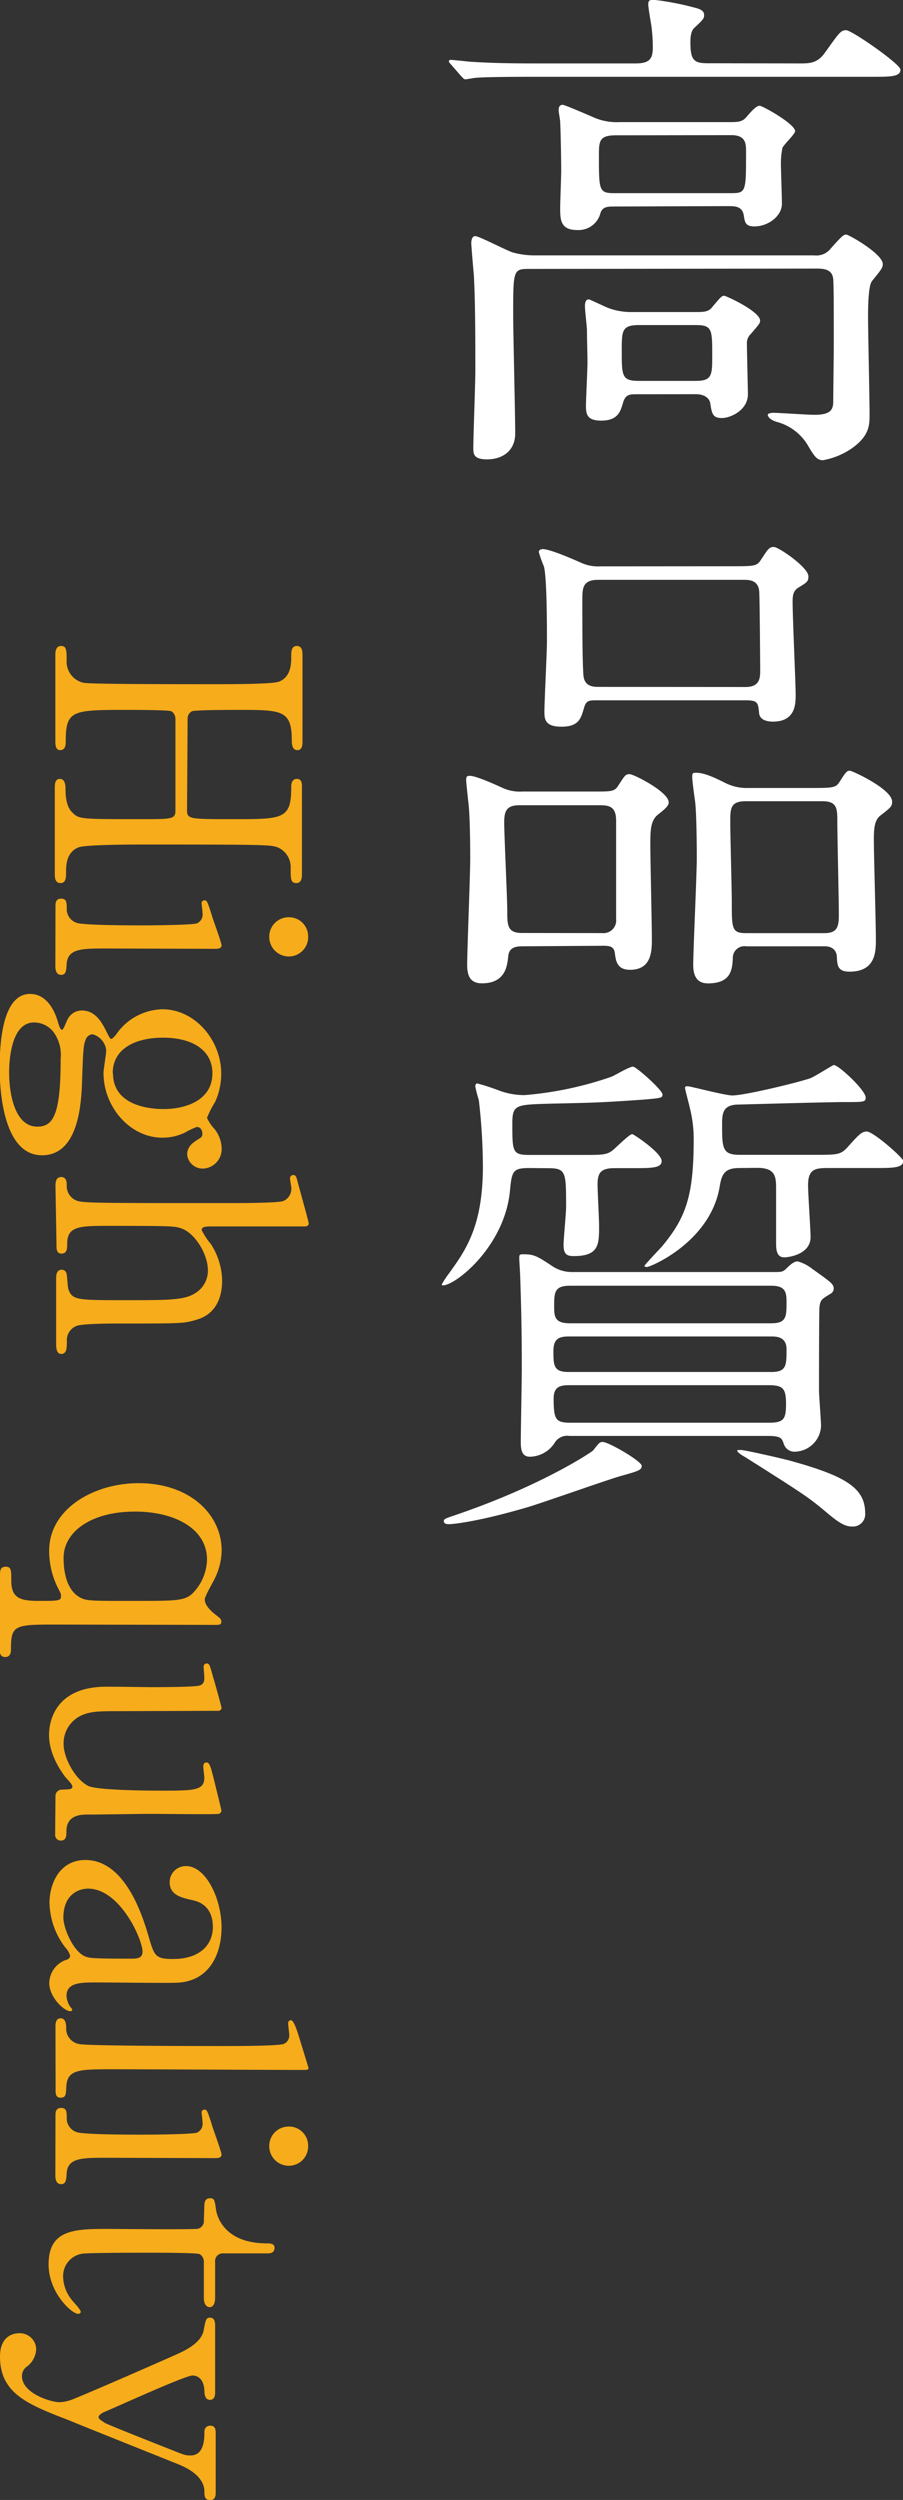
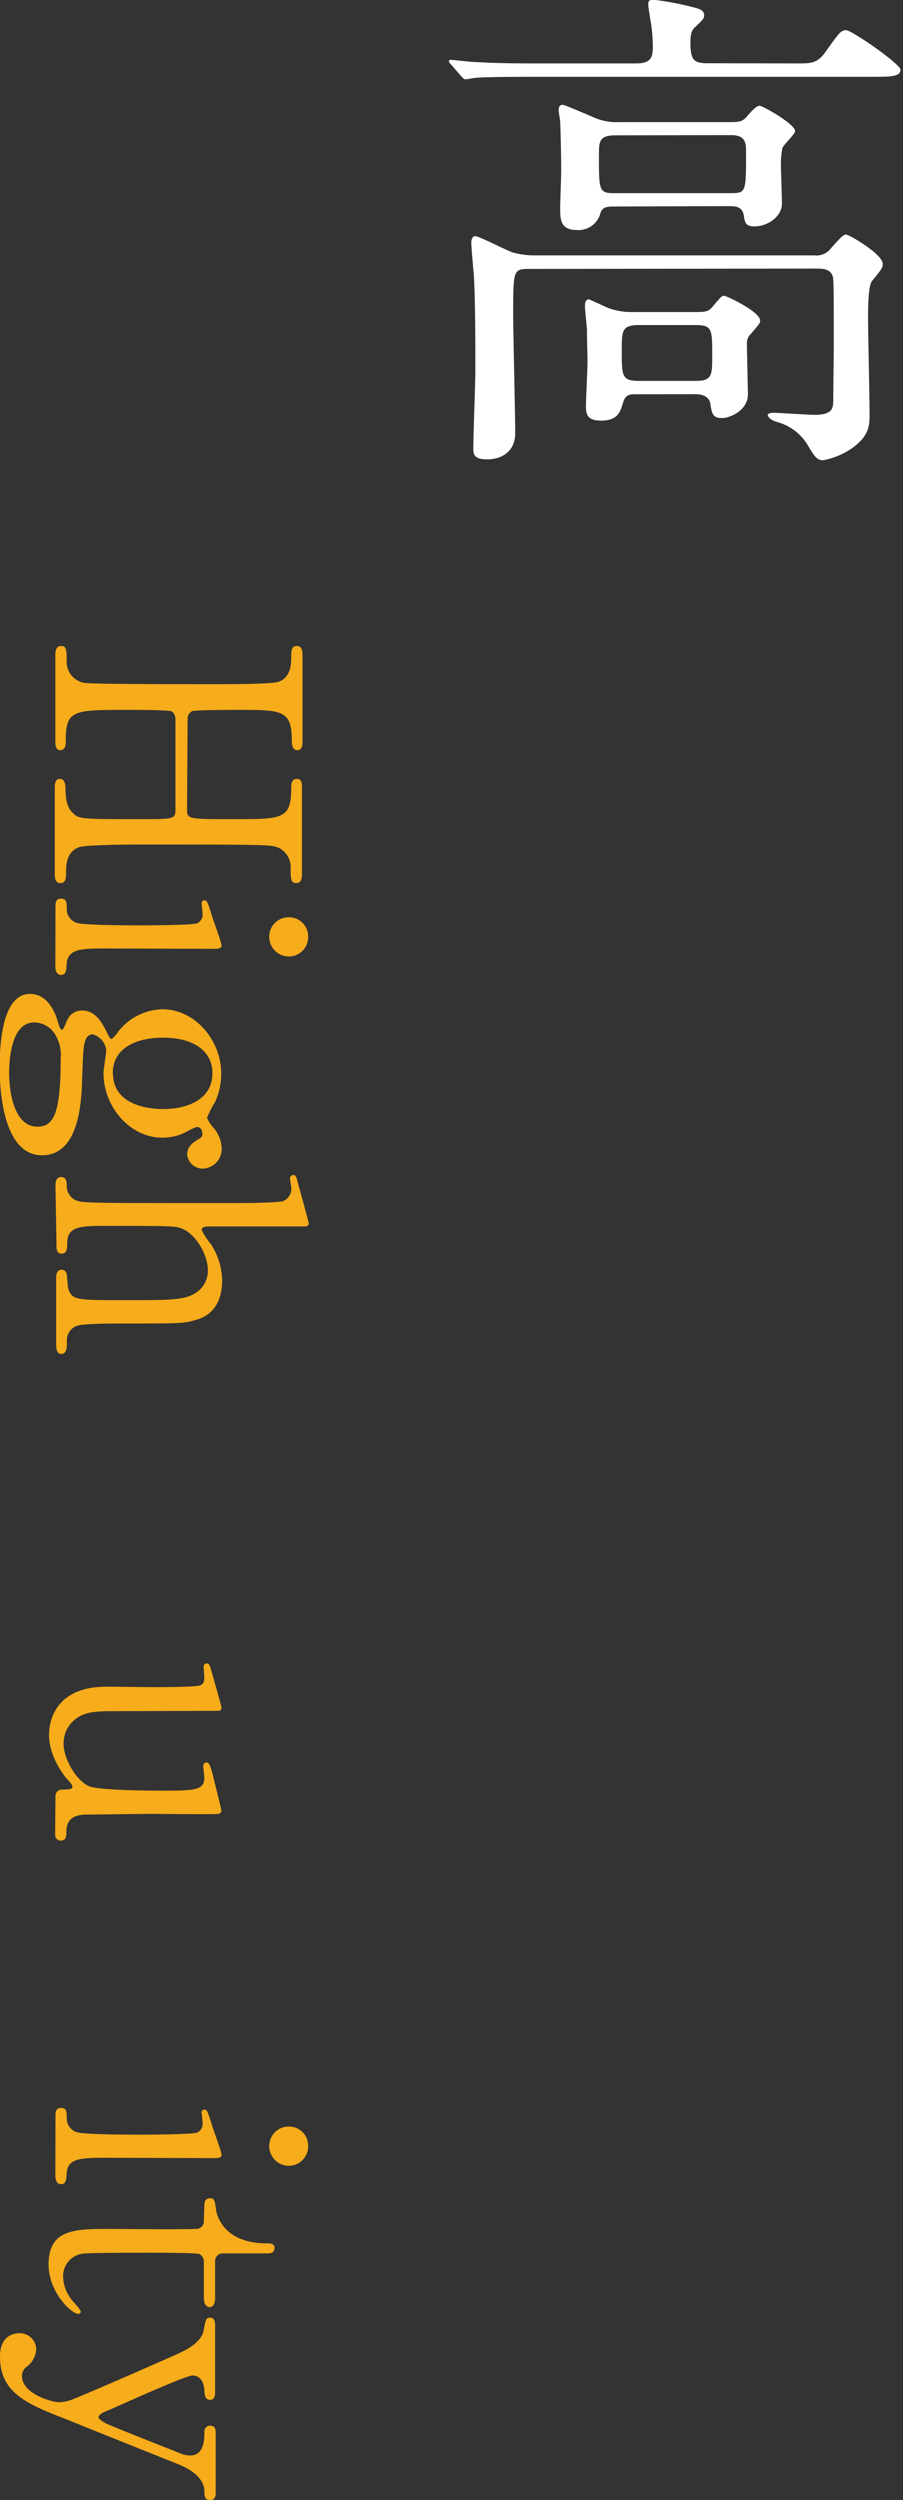
<svg xmlns="http://www.w3.org/2000/svg" viewBox="0 0 160.18 443.44">
  <rect x="0" y="0" width="160.18" height="443.44" fill="#333333" stroke="none" />
  <defs>
    <style>.cls-1{fill:#fff;}.cls-2{fill:#f6ac1b;}</style>
  </defs>
  <g id="レイヤー_2" data-name="レイヤー 2">
    <g id="レイヤー_2-2" data-name="レイヤー 2">
      <path class="cls-1" d="M141.82,11.25c1.8,0,3.15,0,4.5-1.89,2.52-3.51,2.79-4,3.78-4s9.63,6,9.63,7c0,1.26-1.8,1.26-4.86,1.26h-59c-7.92,0-10.53.09-11.43.18-.27,0-1.62.27-1.89.27s-.45-.27-.81-.63L80,11.43c-.36-.36-.36-.45-.36-.54a.24.24,0,0,1,.27-.27c.63,0,3.42.36,4,.36,4.41.27,8.19.27,12.42.27h16.47c2.7,0,3-1.08,3-3a29.8,29.8,0,0,0-.27-3.78c-.09-.54-.54-3.15-.54-3.69,0-.72.27-.81,1-.81a49,49,0,0,1,6.75,1.26c1,.27,2.16.45,2.16,1.44,0,.63-.18.81-1.71,2.25-.72.63-.72,2-.72,2.61,0,3.15.63,3.69,3.06,3.69Zm-48,36.45c-2.79,0-2.79.27-2.79,8.19,0,3,.36,17.64.36,21,0,3-2.16,4.59-5,4.59-2.43,0-2.43-1-2.43-2.07,0-2,.36-11.43.36-13.59,0-5,0-12.42-.27-17.1-.09-.9-.45-5.13-.45-5.58s.09-1.26.72-1.26,5.49,2.52,6.57,2.88a14.24,14.24,0,0,0,3.87.54h49.68a3.21,3.21,0,0,0,2.88-1.17c2.07-2.34,2.34-2.52,2.79-2.52s6.48,3.42,6.48,5.22c0,.63-.18.9-1.89,3-.72.81-.72,5.13-.72,6.48,0,2.43.27,14.4.27,17.1,0,2,0,3.87-3.15,6.12A13.13,13.13,0,0,1,146,81.63c-1.08,0-1.53-.63-2.79-2.79a9.14,9.14,0,0,0-5.4-4c-1.26-.36-1.62-1-1.62-1.26s.63-.36,1-.36c.9,0,6.12.36,7.29.36,3.33,0,3.33-1.26,3.33-2.79,0-1.35.09-8,.09-9.54,0-6.39,0-10.35-.09-11.61-.09-2-1.89-2-3.06-2Zm15.21-11.07c-1.17,0-2.16,0-2.52,1.17a4,4,0,0,1-4.14,3c-3,0-3-1.89-3-4,0-.9.18-5.49.18-6.48,0-2.16-.09-6.75-.18-8.73,0-.27-.27-1.71-.27-2s0-1,.72-1c.36,0,4.68,1.89,5.13,2.07a10.16,10.16,0,0,0,4.95,1h19.8c1.53,0,2.07-.18,2.7-.9,1-1.17,1.8-2,2.34-2s6.3,3.24,6.3,4.5c0,.54-2.07,2.43-2.25,3a13.74,13.74,0,0,0-.27,2.7c0,1,.18,6,.18,7.2,0,2.16-2.43,4-4.86,4-1.53,0-1.71-.63-1.89-1.89-.27-1.71-1.53-1.71-2.88-1.71Zm4,33.3c-1.35,0-2.07,0-2.52,1.53s-.9,3.15-3.87,3.15c-2.52,0-2.7-1.17-2.7-2.61,0-1.08.27-6.48.27-7.65,0-1.8-.09-3.78-.09-5.76,0-.54-.36-3.6-.36-4.23s.09-1.26.72-1.26c.09,0,3.15,1.44,3.42,1.53a11.52,11.52,0,0,0,4.23.72h11.52c1.62,0,2.16-.18,2.79-1,1.44-1.71,1.62-1.89,2-1.89s6.39,2.79,6.39,4.41c0,.45-.09.54-1.62,2.34a2.25,2.25,0,0,0-.72,1.8c0,.81.18,8.46.18,8.91,0,2.88-3.15,4.23-4.59,4.23-1.62,0-1.8-.72-2.07-2.52-.09-.81-.81-1.71-2.61-1.71ZM109.24,24c-3,0-3,1.08-3,3.69,0,5.94,0,6.57,2.61,6.57h20.79c2.7,0,2.7-.18,2.7-7.29,0-1.44,0-3-2.61-3Zm4.05,33.66c-3,0-3,1.08-3,4.5,0,4.5,0,5.4,3,5.4h10.17c2.88,0,2.88-1.08,2.88-4.5,0-4.59,0-5.4-2.88-5.4Z" />
-       <path class="cls-1" d="M92.86,167.85c-1,0-2.52,0-2.7,1.71s-.45,4.86-4.68,4.86c-2,0-2.61-1.26-2.61-3.24,0-2.7.54-15.84.54-18.81,0-1.08,0-6.66-.27-9.54-.09-.72-.45-4.14-.45-4.41,0-.63.09-.81.63-.81.72,0,2.52.63,5.67,2.07a7.34,7.34,0,0,0,3.69.72h11.61c4.14,0,4.68.09,5.4-1.08,1.17-1.8,1.26-2,2-2s6.93,3.15,6.93,5c0,.72-.9,1.35-2,2.25-1.26,1.08-1.26,2.88-1.26,5.4,0,2.34.27,13.95.27,16.56,0,2.07,0,5.49-3.87,5.49-2.34,0-2.52-1.62-2.7-3s-1.35-1.26-2.52-1.26Zm14-2.34a2.25,2.25,0,0,0,2.43-2.52V145.53c0-2.7-1.53-2.7-3.15-2.7h-14c-2.25,0-2.7,1-2.7,3,0,2.43.54,13.41.54,15.66,0,2.61,0,4,2.61,4Zm22.77-65.07c4.14,0,4.59,0,5.31-1.08,1.35-2.07,1.53-2.34,2.34-2.34s6.12,3.6,6.12,5.22c0,.9-.27,1.08-1.8,2-1,.63-1,1.62-1,2.61,0,2.61.54,14.58.54,16.29s0,4.86-4.05,4.86c-.81,0-2.25-.18-2.43-1.44-.18-2-.27-2.34-2.43-2.34H105.73c-1.35,0-1.8.09-2.16,1.44-.54,1.8-.9,3.24-4,3.24-2.88,0-3-1.35-3-2.61,0-1.8.45-10.53.45-12.51,0-2.79,0-11.34-.54-13.32a20.77,20.77,0,0,1-.9-2.52c0-.45.45-.54.72-.54.72,0,2.79.63,7,2.52a7.23,7.23,0,0,0,3.15.54Zm2.61,21.42c2.43,0,2.61-1.44,2.61-2.88,0-.9-.09-13.5-.18-14.13-.18-2-1.89-2-2.7-2H106.09c-2.7,0-2.79,1.44-2.79,3.42,0,4.41,0,10.89.18,13.32.09,2.25,1.8,2.25,2.79,2.25Zm.18,46a2.07,2.07,0,0,0-2.43,2.07c-.09,2-.27,4.5-4.41,4.5-1.89,0-2.61-1.26-2.61-3.24,0-2.7.63-15.93.63-19,0-.72,0-7-.27-9.81-.09-.63-.54-3.87-.54-4.59s.18-.72.72-.72c1.44,0,3.33.9,5.13,1.8a8.52,8.52,0,0,0,4.14.9h10.8c4.23,0,4.68,0,5.4-1.17,1.08-1.71,1.26-1.89,1.8-1.89.36,0,7.47,3.24,7.47,5.49,0,.81-.18,1-2.16,2.52-1.08.9-1.08,2.7-1.08,4.41,0,2.52.36,14.76.36,17.46,0,2.16,0,5.76-4.68,5.76-2.16,0-2.16-1.17-2.25-2.7,0-.18-.09-1.8-2.16-1.8Zm-.18-25.74c-2.7,0-2.7,1.35-2.7,3.69s.27,12.06.27,14.13c0,4.86,0,5.58,2.61,5.58h13.77c2.25,0,2.61-1,2.61-3.24,0-2.61-.27-14.13-.27-16.47s0-3.69-2.61-3.69Z" />
-       <path class="cls-1" d="M93.94,207.18c-3.06,0-3.15.54-3.51,4.32C89.35,221.22,80.8,228,78.55,228a.19.19,0,0,1-.18-.18,15,15,0,0,1,1.17-1.8c3.06-4.23,6.12-8.46,6.12-19.17a104.78,104.78,0,0,0-.72-11.7,24.13,24.13,0,0,1-.63-2.43c0-.27.09-.54.36-.54a38.53,38.53,0,0,1,3.87,1.26,12.89,12.89,0,0,0,4.5.81A62.2,62.2,0,0,0,108.43,191c.54-.18,3.15-1.8,3.87-1.8.54,0,5.22,4.14,5.22,4.95,0,.63-.36.63-3.42.9-7.74.54-8.64.54-16.74.72-5.85.18-6.48.18-6.48,3.51,0,5,0,5.58,3,5.58h9.63c4,0,4.41,0,5.94-1.53.54-.45,2.25-2.16,2.7-2.16.27,0,5.22,3.33,5.22,4.77,0,1.26-1.8,1.26-5,1.26H109c-2.61,0-3,1-3,3,0,1.08.27,6.12.27,7.2,0,3.33,0,5.4-4.5,5.4-1.17,0-1.8-.27-1.8-2,0-1,.45-5.67.45-6.66,0-6.21,0-6.93-3.15-6.93ZM113.83,260c0,.72-.45.9-3.69,1.8-2.25.63-13.68,4.68-16.38,5.49-8.19,2.43-13.05,3.06-14.13,3.06-.27,0-.9,0-.9-.54,0-.36.18-.45,2.34-1.17,15.21-5.22,23.85-11.07,24.12-11.34,1.08-1.35,1.17-1.53,1.71-1.53C108,255.78,113.83,259.2,113.83,260ZM101,254.7a2.58,2.58,0,0,0-2.52,1.08A5.34,5.34,0,0,1,94,258.39c-1.35,0-1.62-1.08-1.62-2.61,0-1.8.18-11,.18-13.05,0-8.46-.18-12.87-.27-15.93,0-.54-.18-3.24-.18-3.6,0-.72.09-.72.81-.72,1.8,0,2.43.36,5,2.07a6.28,6.28,0,0,0,3.69,1.08H137.5c1.26,0,1.44-.09,2-.63s1.26-1.26,2-1.26a7.26,7.26,0,0,1,2.61,1.35c3.42,2.43,3.78,2.7,3.78,3.51a1.07,1.07,0,0,1-.45.81c-1.62,1-1.89,1.08-2.07,2.34-.09.63-.09,13.14-.09,14.85,0,.9.36,5.4.36,6.39a4.76,4.76,0,0,1-4.5,4.5,2,2,0,0,1-2.07-1.26c-.36-1.08-.45-1.53-2.88-1.53Zm35.82-11.34c2.7,0,2.7-1.17,2.7-4.05,0-2.25-1.89-2.25-2.7-2.25H100.87c-1.62,0-2.7.36-2.7,2.52,0,2.61,0,3.78,2.7,3.78Zm-35.55,2.34c-1.53,0-3.06,0-3.06,2.34,0,3.87.36,4.32,3.15,4.32h34.92c2.7,0,3.15-.54,3.15-3.33s-.54-3.33-3.15-3.33Zm-.18-17.64c-2.7,0-2.79,1.17-2.79,3.51,0,1.89,0,3.15,2.79,3.15h35.73c2.7,0,2.7-1.17,2.7-3.87,0-1.71-.27-2.79-2.7-2.79Zm30.06-20.88c-2.61,0-3.15,1.08-3.51,3.42-1.71,9.72-12.24,14.13-12.87,14.13-.09,0-.45,0-.45-.18s2.7-3,3.15-3.51c4.14-5,5.58-8.82,5.58-18.81a22.18,22.18,0,0,0-.72-5.85c-.09-.54-.81-3.06-.81-3.42s.36-.27.54-.27c.45,0,6.57,1.62,7.83,1.62,2.16,0,11.52-2.25,13.86-3.06.72-.27,4-2.34,4.14-2.34.9,0,5.67,4.5,5.67,5.76,0,.81-.36.81-3.6.81s-18.81.45-19.35.45c-2.34.18-2.52,1.53-2.52,3.42,0,4.23,0,5.49,3.06,5.49h13.41c4.14,0,4.59,0,5.94-1.53,1.71-1.89,2.34-2.61,3.24-2.61,1.17,0,6.48,4.68,6.48,5.22,0,1.26-1.89,1.26-5,1.26h-8.46c-2.25,0-3.42.27-3.42,3.06,0,1.44.45,8.19.45,9.18,0,3-3.69,3.6-4.68,3.6-1.53,0-1.44-1.71-1.44-3v-9c0-2.16,0-3.87-3.33-3.87Zm.18,50c.63,0,6.3,1.26,8.73,1.89,10.17,2.79,13.41,4.95,13.41,9.36a2.18,2.18,0,0,1-2.34,2.34c-1.08,0-2.07-.45-4.32-2.34-3.33-2.79-3.69-3.06-14.67-10-.36-.18-1.35-.81-1.35-1.08S131,257.22,131.29,257.22Z" />
      <path class="cls-2" d="M33.18,143.68c0,1.62.36,1.62,8.28,1.62,8.7,0,10.2,0,10.2-5.58,0-.48,0-1.56,1-1.56s.9,1.08.9,1.62v15.3c0,.42,0,1.56-1,1.56s-1-.78-1-2.64a3.81,3.81,0,0,0-2.22-3.66c-1.26-.48-1.44-.54-23.16-.54-2.28,0-10.8,0-12.18.48-2.28.84-2.28,3.3-2.28,4.44,0,.9,0,1.92-1,1.92s-1-1.14-1-1.56v-15.3c0-.6,0-1.62.9-1.62s1,1.08,1,1.74c0,1.62.24,3.3,1.2,4.2,1.2,1.2,1.26,1.2,12.24,1.2,5.58,0,6.06,0,6.06-1.62V127.54a1.61,1.61,0,0,0-.72-1.38c-.66-.24-6.6-.24-7.74-.24-9.84,0-11,0-11,5.64,0,.42,0,1.5-1,1.5-.84,0-.84-1.08-.84-1.62v-15.3c0-.36,0-1.56,1-1.56s1,.78,1,2.64a3.81,3.81,0,0,0,3.06,3.9c1.44.24,16,.24,23.7.24,2.16,0,9.48,0,10.8-.42,2.28-.78,2.28-3.3,2.28-4.44,0-.9,0-1.92,1-1.92s1,1.14,1,1.56v15.3c0,.6,0,1.62-.9,1.62s-1-1-1-1.74c0-5.4-1.8-5.4-9.48-5.4-1.08,0-7.68,0-8.22.24a1.45,1.45,0,0,0-.78,1.38Z" />
      <path class="cls-2" d="M9.84,160.78c0-.54,0-1.38,1-1.38s1,.72,1,1.86a2.54,2.54,0,0,0,1.68,2.4c1,.48,9.78.48,11.94.48,1.68,0,8.64-.06,9.48-.36a1.7,1.7,0,0,0,1-1.68c0-.3-.18-1.8-.18-1.86a.5.5,0,0,1,.54-.54c.42,0,.54.3,1.38,3,.24.78,1.62,4.5,1.62,5s-.54.6-1.14.6l-19.26-.06c-4.38,0-6.9,0-7.08,2.76-.06,1.2-.12,1.92-1,1.92s-1-1-1-1.44Zm41.4,1.92a3.39,3.39,0,0,1,3.42,3.48,3.43,3.43,0,0,1-3.42,3.48,3.48,3.48,0,0,1-3.48-3.48A3.44,3.44,0,0,1,51.24,162.7Z" />
      <path class="cls-2" d="M38.16,195.46a17.85,17.85,0,0,0-1.44,2.82A7,7,0,0,0,38,200.2a5.7,5.7,0,0,1,1.32,3.6,3.45,3.45,0,0,1-3.3,3.48,2.76,2.76,0,0,1-2.82-2.46c0-1.56,1.14-2.22,2.1-2.82.54-.3.6-.6.6-.84,0-.48-.18-1.26-1-1.26a13.39,13.39,0,0,0-2.1,1,9.16,9.16,0,0,1-4,.9c-5.7,0-10.44-5.4-10.44-11.52,0-.54.48-3.36.48-4a3.32,3.32,0,0,0-2.4-2.82,1.38,1.38,0,0,0-1.26,1c-.3.78-.42,1.14-.6,6.66-.12,3.9-.36,13.8-7.14,13.8-7.5,0-7.5-13.8-7.5-15.54,0-4.56.54-13.08,5.4-13.08,3.12,0,4.5,3.3,5,5.22.12.36.36,1.14.66,1.14s.78-1.56,1-1.86a2.8,2.8,0,0,1,2.52-1.56c2.1,0,3.3,1.56,4.32,3.66.36.72.66,1.38.9,1.38s1-.9,1.2-1.26a10.24,10.24,0,0,1,7.86-4c5.82,0,10.44,5.52,10.44,11.4A12.08,12.08,0,0,1,38.16,195.46ZM1.62,190.24c0,3.78,1,9.6,5,9.6,2.88,0,4.14-2.22,4.14-12.06a6.87,6.87,0,0,0-1-4.32,4.36,4.36,0,0,0-3.72-2.1C1.8,181.36,1.62,188.68,1.62,190.24Zm18.42.12c0,6.36,7.92,6.36,9,6.36,3.72,0,8.64-1.44,8.64-6.36,0-3.6-2.88-6.3-8.82-6.3C24.36,184.06,20,185.8,20,190.36Z" />
      <path class="cls-2" d="M9.84,210.4c0-.48,0-1.62,1-1.62s1,1,1,1.5a2.75,2.75,0,0,0,1.8,2.7c1.2.42,3.78.42,27,.42,1.8,0,8.52,0,9.6-.36a2.37,2.37,0,0,0,1.44-2.28c0-.24-.24-1.5-.24-1.74a.6.6,0,0,1,.6-.6c.42,0,.54.36.72,1.08s2,7.2,2,7.5-.18.54-.66.54-13.74,0-16.32,0c-1.26,0-2,0-2,.66a12.43,12.43,0,0,0,1.62,2.46,12.19,12.19,0,0,1,2,6.48c0,4.14-2,6.18-4.38,6.9s-2.58.72-13.14.72c-1.8,0-7.2,0-8.28.42a2.72,2.72,0,0,0-1.74,2.7c0,1.14,0,2.28-1,2.28-.84,0-.9-1.08-.9-1.8V226.84c0-.54,0-1.62,1-1.62a.88.88,0,0,1,.84.66c.12.36.18,2.46.36,2.88.72,1.86,1.56,1.86,10.2,1.86,7.62,0,10.38,0,12.3-1.26a4.67,4.67,0,0,0,2.22-4c0-2.94-2.34-6.72-4.8-7.5-1.14-.36-1.26-.42-12.72-.42-5.1,0-7.44,0-7.44,3.12,0,.84,0,1.8-1,1.8s-.9-1.08-.9-1.74Z" />
-       <path class="cls-2" d="M0,279.4c0-.66,0-1.5,1-1.5s1,.6,1,2.46c0,3,1.44,3.6,4.74,3.6,3.66,0,4.08,0,4.08-.84,0-.42-.06-.54-.6-1.56a14.72,14.72,0,0,1-1.5-6.48c0-7.5,8-12,15.84-12,9.3,0,14.76,5.7,14.76,11.94A11.61,11.61,0,0,1,38,280.18c-.24.54-1.68,2.94-1.68,3.54,0,1,1.14,2.1,1.86,2.64,1,.78,1.08.9,1.08,1.26,0,.6-.3.6-1.32.6l-27.6-.06c-7.86,0-8.4,0-8.4,4.56,0,.66-.3,1.2-1,1.2-1,0-1-.9-1-1.5Zm14.1,3.9c1.2.72,2.28.66,10.08.66,6.72,0,8.34,0,9.78-1.14a8.79,8.79,0,0,0,2.76-6.18c0-5.52-5.76-8.52-12.78-8.52-7.8,0-12.66,3.6-12.66,8.22C11.28,277.66,11.4,281.74,14.1,283.3Z" />
      <path class="cls-2" d="M9.84,318.58a1.12,1.12,0,0,1,1.2-1.14c1.38-.06,1.8-.06,1.8-.54s-1.2-1.56-1.38-1.86c-.54-.78-2.76-3.72-2.76-7.32,0-1.74.6-8.1,9.3-8.52,1.26-.06,7.38.06,8.76.06s7.92,0,8.7-.3.78-.9.78-1.5c0-.24-.12-1.5-.12-1.8a.55.55,0,0,1,.54-.6c.48,0,.54.24,1.14,2.4.54,1.8,1.5,5.34,1.5,5.46a.56.56,0,0,1-.48.54l-17.34.06c-3.54,0-5.1,0-6.66.6a5.45,5.45,0,0,0-3.54,5.22c0,2.58,2.16,6.36,4.38,7.44,1.5.78,10.68.84,12.78.84,5.94,0,7.8,0,7.8-2.28,0-.3-.18-1.74-.18-2,0-.6.36-.72.48-.72.66,0,.78.42,1.74,4.38.24,1,1,4,1,4.2a.64.64,0,0,1-.48.54c-.48.12-10.2,0-12.12,0-1.56,0-9.24.12-11,.12-1.26,0-3.9,0-3.9,3,0,.72,0,1.62-1,1.62a1,1,0,0,1-1-1Z" />
-       <path class="cls-2" d="M31.14,351.7c-2,.06-11.82-.06-14-.06-2.82,0-5.34,0-5.34,2.4a3.86,3.86,0,0,0,.66,1.92,2.5,2.5,0,0,1,.36.48c0,.12-.06.3-.36.3-1.08,0-3.72-2.46-3.72-5a4.46,4.46,0,0,1,2.7-4c.42-.12,1-.3,1-.84a3.37,3.37,0,0,0-.84-1.44,13.44,13.44,0,0,1-2.82-7.92c0-3.6,1.92-7.62,6.36-7.62,7.14,0,10.2,10.08,11.22,13.56s1.2,4,4.32,4c5.16,0,7.08-2.88,7.08-5.64,0-4-2.82-4.62-3.66-4.8-1.8-.42-4-.84-4-3.18A2.85,2.85,0,0,1,33,331c3.54,0,6.3,5.82,6.3,10.86C39.3,346.6,37.14,351.58,31.14,351.7ZM15.06,347c.72.3,1,.42,8,.42,1.2,0,2.22,0,2.22-1.26,0-2.16-4-11.16-9.66-11.16-1.62,0-4.38,1-4.38,5.16C11.28,342.22,13.08,346.18,15.06,347Z" />
-       <path class="cls-2" d="M9.84,359.44c0-.36,0-1.44.9-1.44s1,1,1,1.74A2.77,2.77,0,0,0,14,362.56c1.26.36,22.56.36,25.8.36,1.74,0,9.36,0,10.5-.36a1.61,1.61,0,0,0,1-1.68c0-.24-.18-1.62-.18-2a.49.49,0,0,1,.48-.54c.54,0,1.14,2,1.44,2.94.12.42,1.68,5.46,1.68,5.52,0,.36-.18.36-1.38.36-4.74,0-27.84-.12-33.06-.12-6.36,0-8.34,0-8.52,3.12-.06,1.32-.06,1.92-1,1.92s-.9-.78-.9-1.5Z" />
      <path class="cls-2" d="M9.84,375.28c0-.54,0-1.38,1-1.38s1,.72,1,1.86a2.54,2.54,0,0,0,1.68,2.4c1,.48,9.78.48,11.94.48,1.68,0,8.64-.06,9.48-.36a1.7,1.7,0,0,0,1-1.68c0-.3-.18-1.8-.18-1.86a.5.5,0,0,1,.54-.54c.42,0,.54.3,1.38,3,.24.78,1.62,4.5,1.62,5s-.54.6-1.14.6l-19.26-.06c-4.38,0-6.9,0-7.08,2.76-.06,1.2-.12,1.92-1,1.92s-1-1-1-1.44Zm41.4,1.92a3.39,3.39,0,0,1,3.42,3.48,3.43,3.43,0,0,1-3.42,3.48,3.48,3.48,0,0,1-3.48-3.48A3.44,3.44,0,0,1,51.24,377.2Z" />
      <path class="cls-2" d="M36.24,391.54c0-.66,0-1.62,1-1.62.78,0,.84.3,1.08,2,.12,1,1.32,6,9,6,.54,0,1.38,0,1.38.78,0,1-.9,1-1.26,1H39.66a1.36,1.36,0,0,0-1.5,1.5v6.36c0,.6-.12,1.68-1,1.68-.36,0-1-.36-1-1.62V401.2a1.52,1.52,0,0,0-.78-1.38c-.66-.24-7.38-.24-8.58-.24-1.8,0-11.4,0-12.24.18a4,4,0,0,0-3.36,4.14,6.71,6.71,0,0,0,1.5,4c.24.36,1.62,1.74,1.62,2.16,0,.24-.24.36-.48.36-1.08,0-5.22-3.72-5.22-8.76,0-6.3,4.74-6.3,10.8-6.3.18,0,13.2.12,15.24,0a1.38,1.38,0,0,0,1.5-1.5Z" />
      <path class="cls-2" d="M38.16,424.42c0,1.14-.6,1.26-.9,1.26-.9,0-1-1-1-1.62-.12-2.4-1.5-2.7-2.1-2.7-1.32,0-13.08,5.4-15.54,6.42-.78.3-1.14.72-1.14,1s.72.72,1.14,1c1.08.54,9.6,3.9,12.18,4.92,1.92.78,2.16.84,3,.84,2.46,0,2.46-3.06,2.46-4.2a1,1,0,0,1,1-1.08c1,0,1,.78,1,1.44v10.44c0,.42,0,1.32-1,1.32s-1-.84-1-1.5c0-2.88-3.48-4.38-4.5-4.8s-18.9-7.56-19.38-7.8C5,426.52,0,424.6,0,418c0-3.84,2.64-4.14,3.36-4.14a2.91,2.91,0,0,1,3.06,2.76,4.06,4.06,0,0,1-1.68,3.18,2,2,0,0,0-.84,1.68c0,3.06,5.16,4.62,6.66,4.62a7.22,7.22,0,0,0,1.92-.36c1.74-.6,18.06-7.74,19.56-8.46s3.72-2,4.08-3.9.42-2.28,1.14-2.28c.9,0,.9,1,.9,1.44Z" />
    </g>
  </g>
</svg>